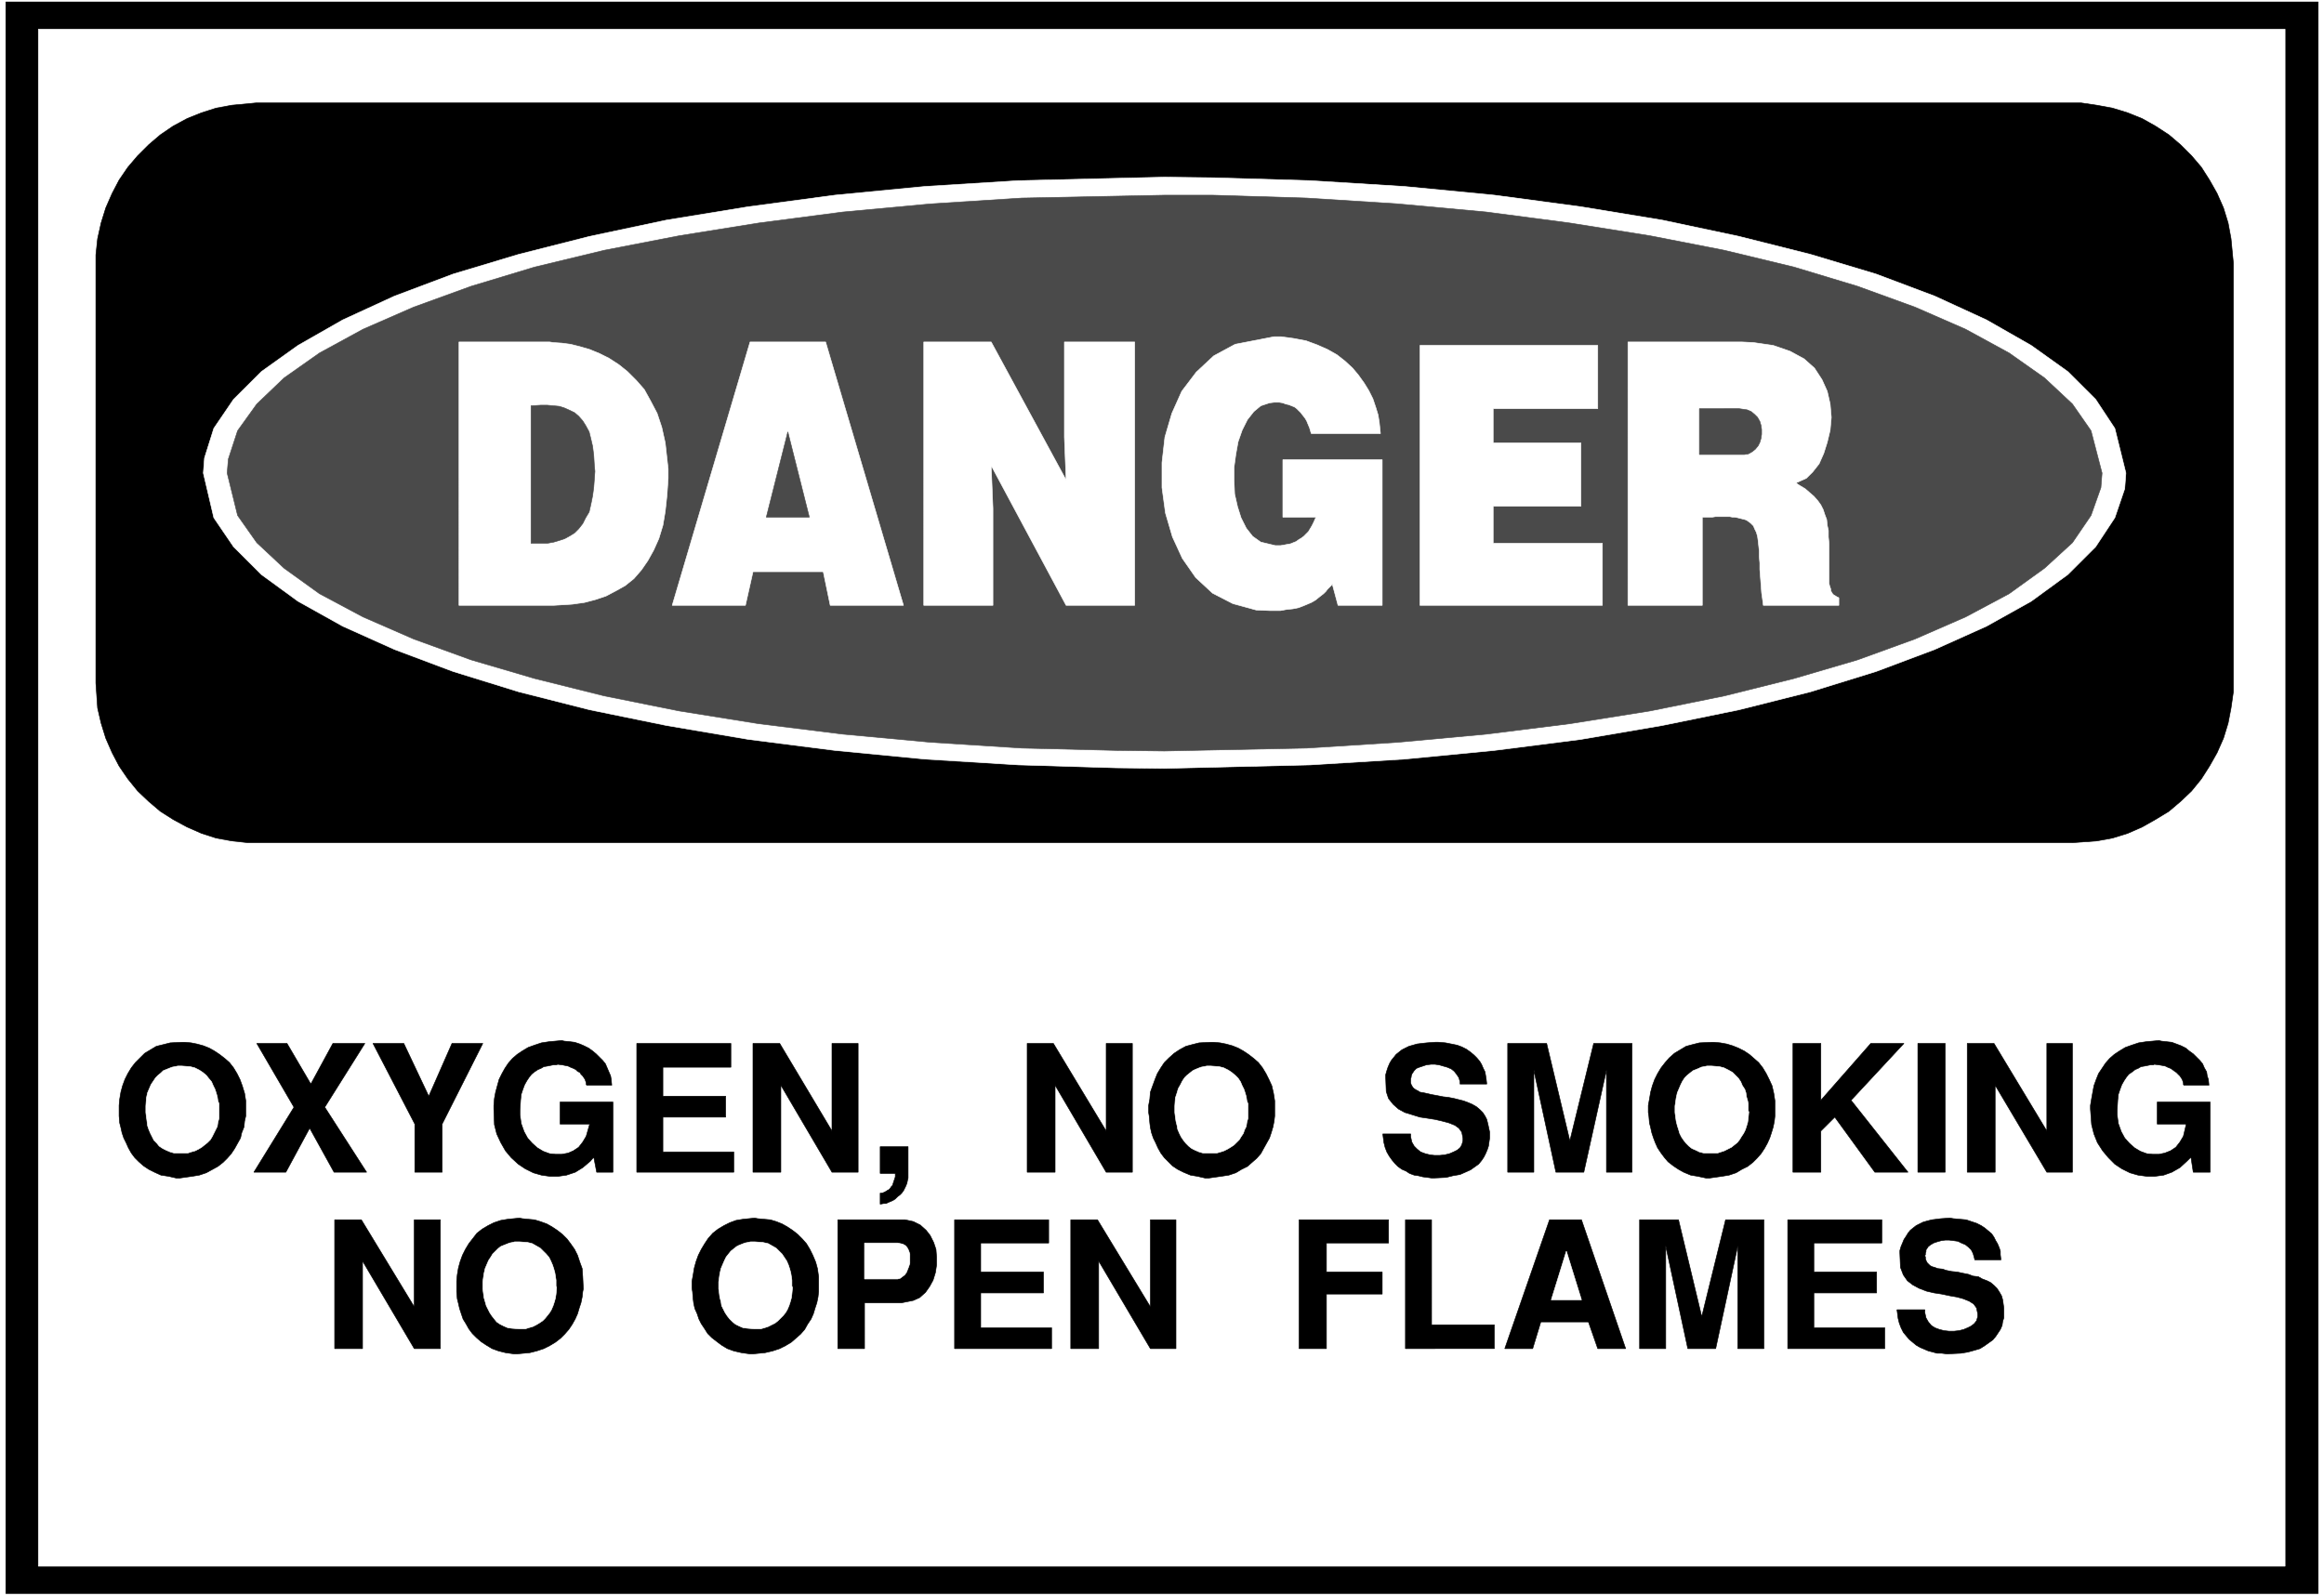
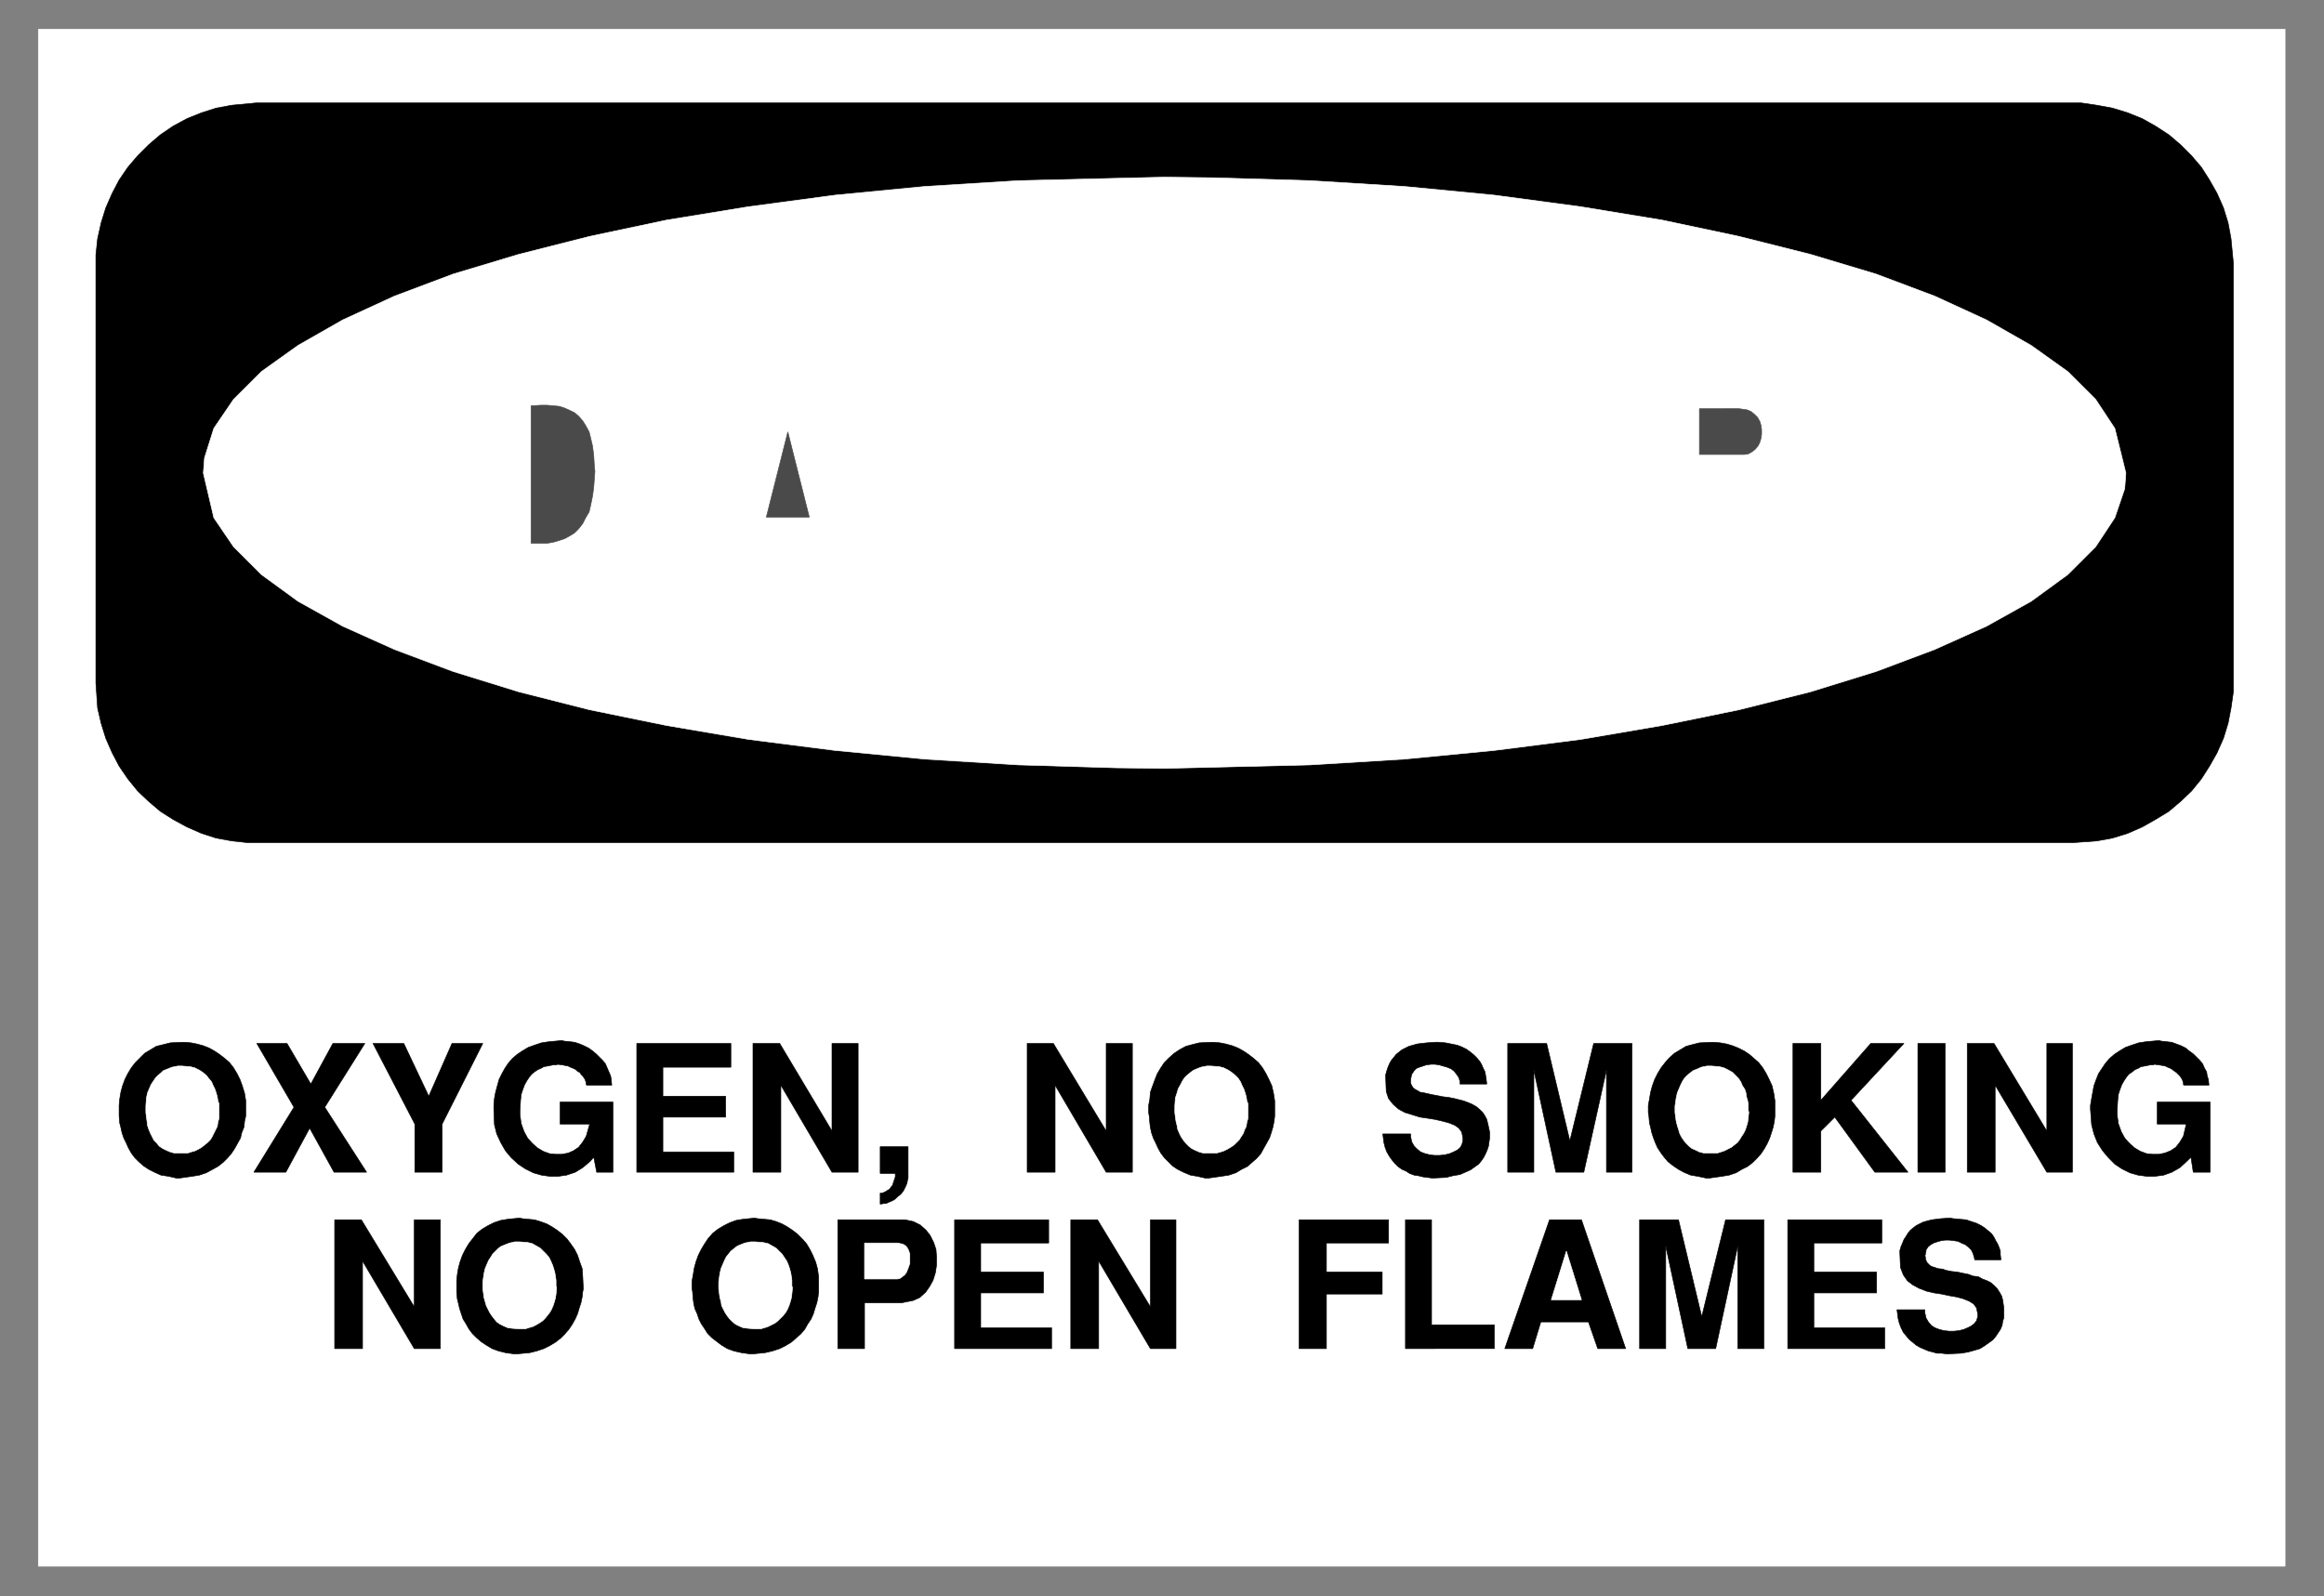
<svg xmlns="http://www.w3.org/2000/svg" width="3996.021" height="2744.786" viewBox="0 0 2997.016 2058.59">
  <rect x="0" y="0" width="2997.016" height="2058.59" fill="#808080" stroke="none" />
  <defs>
    <clipPath id="a">
      <path d="M0 0h2998v2058.59H0Zm0 0" />
    </clipPath>
    <clipPath id="b">
-       <path d="M0 0h2997v2058.59H0Zm0 0" />
-     </clipPath>
+       </clipPath>
  </defs>
  <g clip-path="url(#a)">
-     <path style="fill:#fff;fill-opacity:1;fill-rule:nonzero;stroke:none" d="M0 2059.566h2997.016V-1.98H0Zm0 0" />
-   </g>
+     </g>
  <g clip-path="url(#b)">
    <path style="fill:#fff;fill-opacity:1;fill-rule:evenodd;stroke:#fff;stroke-width:.19;stroke-linecap:square;stroke-linejoin:bevel;stroke-miterlimit:10;stroke-opacity:1" d="M.19-.25h766.12V527H.19Zm0 0" transform="matrix(3.91 0 0 -3.91 0 2058.59)" />
  </g>
-   <path style="fill:#000;fill-opacity:1;fill-rule:evenodd;stroke:#000;stroke-width:.19;stroke-linecap:square;stroke-linejoin:bevel;stroke-miterlimit:10;stroke-opacity:1" d="M1.92 525.85h762.66V.9H1.92Zm0 0" transform="matrix(3.91 0 0 -3.91 0 2058.59)" />
  <path style="fill:#fff;fill-opacity:1;fill-rule:evenodd;stroke:#fff;stroke-width:.19;stroke-linecap:square;stroke-linejoin:bevel;stroke-miterlimit:10;stroke-opacity:1" d="M12.65 516.86h741.01V9.89H12.65Zm0 0" transform="matrix(3.91 0 0 -3.91 0 2058.59)" />
  <path style="fill:#000;fill-opacity:1;fill-rule:evenodd;stroke:#000;stroke-width:.19;stroke-linecap:square;stroke-linejoin:bevel;stroke-miterlimit:10;stroke-opacity:1" d="M84.51 492.55H686.4l5.17-.76 5.18-.96 4.98-1.53 4.79-1.92 4.41-2.48 4.41-2.87 3.83-3.26 3.64-3.63 3.26-3.83 2.68-4.21 2.49-4.4 2.11-4.79 1.53-4.97.96-5.17.77-8.04V298.3l-.77-5.36-.96-4.97-1.53-4.98-2.11-4.78-2.49-4.4-2.68-4.21-3.26-4.02-3.64-3.45-3.83-3.25-4.41-2.68-4.41-2.49-4.79-2.1-4.98-1.54-5.18-.95-8.04-.58H81.82l-5.36.58-5.18.95-4.79 1.54-4.79 2.1-4.6 2.49-4.21 2.68-3.83 3.25-3.64 3.45-3.26 4.02-2.88 4.21-2.3 4.4-2.1 4.78-1.54 4.98-1.15 4.97-.57 8.23v141.24l.57 5.36 1.15 5.17 1.54 4.97 2.1 4.79 2.3 4.4 2.88 4.21 3.26 3.83 3.64 3.63 3.83 3.26 4.21 2.87 4.6 2.48 4.79 1.92 4.79 1.53 5.18.96zm0 0" transform="matrix(3.91 0 0 -3.91 0 2058.59)" />
  <path style="fill:#fff;fill-opacity:1;fill-rule:evenodd;stroke:#fff;stroke-width:.19;stroke-linecap:square;stroke-linejoin:bevel;stroke-miterlimit:10;stroke-opacity:1" d="m384.02 468.06 16.28-.2 31.81-.95 31.05-1.92 29.7-2.87 28.55-3.82 26.83-4.41 25.29-5.36 23.57-5.93 21.66-6.5 19.35-7.28 17.06-7.84 14.75-8.42 12.07-8.62 9.2-9.18 6.32-9.57 3.65-14.74-.39-5.17-3.26-9.56-6.32-9.57-9.2-9.19-12.07-8.8-14.75-8.23-17.06-7.66-19.35-7.27-21.66-6.7-23.57-5.93-25.29-5.17-26.83-4.59-28.55-3.64-29.7-2.87-31.05-1.91-48.09-1.15-16.1.19-32 .96-30.85 1.91-29.7 2.87-28.56 3.64-27.02 4.59-25.29 5.17-23.38 5.93-21.65 6.7-19.36 7.27-17.05 7.66-14.76 8.23-12.07 8.8-9.2 9.19-6.51 9.57-3.45 14.73.38 4.98 3.07 9.76 6.51 9.57 9.2 9.18 12.07 8.62 14.76 8.42 17.05 7.84 19.36 7.28 21.65 6.5 23.38 5.93 25.29 5.36 27.02 4.41 28.56 3.82 29.7 2.87 30.85 1.92zm0 0" transform="matrix(3.91 0 0 -3.91 0 2058.59)" />
-   <path style="fill:#4a4a4a;fill-opacity:1;fill-rule:evenodd;stroke:#4a4a4a;stroke-width:.19;stroke-linecap:square;stroke-linejoin:bevel;stroke-miterlimit:10;stroke-opacity:1" d="M384.02 462.12h15.9l31.04-.95 30.09-1.92 29.13-2.68 27.59-3.63 26.44-4.21 24.53-4.79 23-5.55 20.89-6.31 18.97-6.89 16.67-7.28 14.37-7.84 11.69-8.23 9.2-8.61 6.13-8.81 3.64-13.97-.38-4.78-3.26-9.19-6.13-8.99-9.2-8.42-11.69-8.42-14.37-7.66-16.67-7.27-18.97-6.89-20.89-6.13-23-5.74-24.53-4.97-26.44-4.21-27.59-3.45-29.13-2.68-30.09-1.91-46.94-.96-15.72.19-31.23.77-30.09 1.91-28.93 2.68-27.79 3.45-26.25 4.21-24.72 4.97-23 5.74-20.88 6.13-18.97 6.89-16.67 7.27-14.38 7.66-11.69 8.42-9 8.42-6.33 8.99-3.44 13.97.38 4.6 3.06 9.37 6.33 8.81 9 8.61 11.69 8.23 14.38 7.84 16.67 7.28 18.97 6.89 20.88 6.31 23 5.55 24.72 4.79 26.25 4.21 27.79 3.63 28.93 2.68 30.09 1.92zm0 0" transform="matrix(3.91 0 0 -3.91 0 2058.59)" />
-   <path style="fill:#fff;fill-opacity:1;fill-rule:evenodd;stroke:#fff;stroke-width:.19;stroke-linecap:square;stroke-linejoin:bevel;stroke-miterlimit:10;stroke-opacity:1" d="M536.93 413.7h37.56l3.83-.19 6.52-.95 5.56-1.92 4.6-2.49 3.44-3.06 2.5-3.83 1.72-3.82.96-4.21.38-4.41-.38-4.21-.96-4.01-1.15-3.64-1.53-3.45-2.11-2.68-2.11-2.1-3.45-1.53 1.15-.77 1.92-1.15 1.53-1.33 1.34-1.15 1.34-1.53.96-1.34.77-1.53.57-1.73.58-1.53.19-1.91.38-1.72v-2.11l.2-2.1v-13.21l.19-.77.19-.57.19-.57v-.58l.38-.57.2-.38.38-.39.38-.19.58-.38.76-.38v-2.49h-24.91l-.19 1.53-.38 2.68-.19 2.68-.2 2.49-.19 2.48v2.11l-.19 2.1v1.92l-.19 1.72-.19 1.72-.19 1.34-.39 1.34-.57 1.15-.39.96-.95.95-1.35.96-.57.19-.77.19-.76.19-.77.2-.96.19h-.76l-.96.19h-4.6l-1.15-.19h-3.26v-29.09h-24.53zm-68.6-1.14h58.64V391.7h-34.49v-11.3h28.93v-20.86h-28.93V347.3h36.02v-20.48h-60.17Zm-45.22-56.65v18.94h32.77v-48.03h-14.57l-1.91 7.08-.2-.38-.57-.58-.77-.76-.57-.77-.77-.76-.76-.58-.96-.76-.96-.77-1.34-.77-1.34-.57-1.35-.57-1.53-.58-1.91-.38-1.92-.19-2.11-.38h-3.64l-4.41.19-7.66 2.1-6.71 3.45-5.56 5.16-4.4 6.32-3.26 7.08-2.3 7.85-1.15 8.42v8.23l.96 8.42 2.3 7.84 3.26 7.28 4.79 6.31 5.74 5.36 7.09 3.83 12.84 2.49h2.3l4.22-.58 4.02-.76 3.64-1.34 3.45-1.53 3.07-1.73 2.68-2.1 2.49-2.3 1.92-2.29 1.92-2.68 1.53-2.49 1.34-2.68.96-2.87.76-2.49.39-2.49.38-3.63h-22.8l-.19.57-.39 1.34-.57 1.34-.39.96-.57.95-.77.96-.57.77-.77.76-.57.58-.77.57-1.92.76-.95.2-.96.38-1.15.19h-1.73l-1.53-.19-2.87-.96-2.3-1.91-2.11-2.68-1.73-3.45-1.34-3.82-.76-4.21-.58-4.21v-4.41l.19-4.4.96-4.21 1.15-3.63 1.73-3.45 2.1-2.68 2.69-1.91 4.79-1.15h1.72l1.15.19.96.19 1.15.19.96.39.96.38.76.57.96.58.77.57.76.77.77.76.57.96.58.96.57 1.14.77 1.73zM304.68 413.7h22.23l24.72-45.54-.57 14.16v31.38h23.18v-86.88h-22.61l-24.72 46.12.58-14.16v-31.96h-22.81zm-57.29 0h24.91l25.68-86.88h-24.15l-2.3 11.1h-23.18l-2.5-11.1h-24.14zm-96.01 0h29.9l1.15-.19 2.87-.19 2.88-.38 3.06-.77 3.26-.95 3.26-1.34 3.06-1.53 3.26-2.11 2.87-2.3 2.88-2.87 2.68-3.06 2.11-3.83 2.11-4.02 1.53-4.59 1.15-5.17.96-8.61v-3.06l-.38-5.55-.58-5.36-.77-4.59-1.34-4.4-1.72-3.83-1.92-3.45-2.11-3.06-2.49-2.87-2.87-2.3-3.07-1.72-3.26-1.72-3.44-1.15-3.65-.96-4.02-.57-6.13-.38h-31.24zm0 0" transform="matrix(3.91 0 0 -3.91 0 2058.59)" />
  <path style="fill:#4a4a4a;fill-opacity:1;fill-rule:evenodd;stroke:#4a4a4a;stroke-width:.19;stroke-linecap:square;stroke-linejoin:bevel;stroke-miterlimit:10;stroke-opacity:1" d="M560.5 391.7v-15.12h14.76l1.34.19 1.34.76.96.77.96 1.15.57 1.15.39 1.33.19 1.34v1.54l-.19 1.34-.39 1.33-.76 1.34-.96.96-1.15.96-1.34.57-2.69.39zm-307.75-35.79h14.18l-7.09 28.13zm-77.6 36.74V347.3h5.36l2.11.38 1.91.57 1.73.58 1.72.95 1.54.96 1.34 1.34 1.34 1.72.96 1.92 1.15 1.91.57 2.49.58 2.87.38 2.87.38 5.17-.19 1.91-.19 3.25-.38 3.07-.58 2.48-.57 2.3-1.15 2.11-.96 1.53-1.34 1.53-1.34 1.15-1.54.76-1.72.77-1.73.57-1.91.19-2.11.19h-2.11zm0 0" transform="matrix(3.91 0 0 -3.91 0 2058.59)" />
  <path style="fill:#000;fill-opacity:1;fill-rule:evenodd;stroke:#000;stroke-width:.19;stroke-linecap:square;stroke-linejoin:bevel;stroke-miterlimit:10;stroke-opacity:1" d="M625.66 94.48h9.19v-.95l.39-1.73.76-1.33.96-1.15 1.15-.77 1.53-.57 1.54-.39 1.72-.19h1.53l1.73.19 1.53.39 1.34.57 1.15.58.96.76.77.96.38 1.34v.95l-.38 1.92-.96 1.34-1.53.95-1.92.77-2.11.57-2.3.39-2.68.57-2.49.38-2.49.58-2.49.96-2.11 1.14-1.73 1.34-1.34 1.92-.95 2.48-.2 4.79v.76l.39 1.34.57 1.34.39.96.76 1.15.58.96.76.95.96.77.96.76 1.15.58 1.15.57 1.34.38 1.53.39 1.54.19 1.53.19 2.87.19 1.15-.19 2.11-.19 2.11-.19 1.72-.58 1.73-.57 1.53-.77 1.15-.76 1.15-.96 1.15-.96.77-1.14.57-1.15.58-.96.57-1.34.38-1.15v-1.15l.2-1.72h-8.63l-.19.77-.38 1.34-.58 1.15-.95.95-.96.77-1.34.57-1.15.58-1.35.19-1.53.19h-1.34l-1.34-.19-1.34-.38-1.15-.39-.96-.57-.77-.58-.76-1.14v-.58l-.19-.38v-.58l-.2-.38.2-.38v-.57l.19-.58.38-.76.38-.39.58-.57.76-.38.77-.2.96-.38 1.72-.19.96-.38 1.92-.39 1.91-.19 1.73-.38 1.92-.38 1.53-.58 1.72-.19 1.34-.76 1.54-.58 1.15-.57 1.15-.96.96-.95.76-1.15.77-1.34.38-1.34.38-2.68V91.8l-.38-1.14-.19-1.34-.58-1.34-.76-1.15-.77-1.15-.96-1.15-1.34-.95-1.34-.96-1.53-.96-1.92-.57-2.11-.58-2.3-.38-4.02-.19h-.77l-1.53.19h-1.53l-1.34.38-1.54.39-1.34.57-1.34.57-1.34.77-1.15.96-1.15.95-.96 1.15-.96 1.15-.76 1.53-.58 1.53-.38 1.53zm-36.03-12.82v42.49h31.04v-7.66h-22.42v-9.57h20.7v-6.89h-20.7V88.55h23.38v-6.89zm-48.86 0v42.49h12.83l7.67-31.96 7.86 31.96h12.64V81.66h-8.62v33.88l-7.28-33.88h-9.2l-7.28 33.88V81.66Zm-44.46 0 14.75 42.49h10.54l14.57-42.49h-9.2l-3.07 8.81h-15.71l-2.68-8.81zm-32.77 0v42.49h8.62V89.51h20.7v-7.85zm-35.07 0v42.49h29.51v-7.66h-20.5v-9.57h18.4v-7.27h-18.4V81.66Zm-75.31 0v42.49h8.82l17.44-28.71v28.71h8.43V81.66h-8.43l-17.06 28.9v-28.9Zm-38.32 0v42.49h31.04v-7.66h-22.42v-9.57h20.7v-6.89h-20.7V88.55h23.38v-6.89zm-38.52 0v42.49h22.23l2.68-.58 2.3-1.14 1.92-1.73 1.34-1.72 1.15-2.3.77-2.29.19-2.49v-2.68l-.38-2.49-.77-2.49-1.15-2.1-1.34-1.91-1.92-1.73-2.11-.95-3.83-.77h-12.26V81.66Zm-125.7 18.76v3.44l.19 2.11.38 2.29.58 2.11.76 2.1.96 1.92 1.15 1.91 1.34 1.72 1.34 1.73 1.73 1.34 1.91 1.14 1.92.96 2.3.77 2.3.38 3.83.38.96-.19 1.92-.19 2.1-.19 1.92-.58 2.11-.76 1.72-.96 1.73-1.15 1.72-1.34 1.54-1.53 1.15-1.53 1.34-1.91.96-1.92.76-2.29.77-2.11.19-2.68.19-4.02-.19-.95-.19-1.73-.39-1.91-.57-1.72-.57-1.92-.77-1.72-.96-1.72-1.15-1.72-1.34-1.53-1.34-1.34-1.73-1.34-1.91-1.15-1.92-.96-2.3-.76-2.3-.58-4.02-.38h-1.34l-2.69.38-2.3.58-2.1.76-1.92 1.15-1.72 1.15-1.54 1.34-1.34 1.34-1.15 1.53-.96 1.72-.95 1.53-.58 1.72-.57 1.73-.39 1.72-.38 1.53zm-40.24-18.76v42.49h8.81l17.44-28.71v28.71h8.62V81.66h-8.62l-17.06 28.9v-28.9Zm579.09 79.04v1.15l.38 2.3.38 2.1.39 2.11.76 2.1.77 1.92 1.15 1.72 1.15 1.72 1.34 1.53 1.53 1.34 1.73 1.15 1.91 1.15 2.11.76 2.3.77 2.49.38 4.22.38.76-.19 1.73-.19 1.72-.19 1.54-.57 1.53-.58 1.53-.76 1.15-.96 1.34-.96 1.15-1.15.96-.95.96-1.15.58-1.34.76-1.34.19-1.34.39-1.15.19-1.91h-8.24l-.19.19v.57l-.19.58-.2.57-.38.58-.38.57-.58.57-.57.58-.58.38-.76.57-.58.39-.96.38-.76.38-.96.19-1.15.2-1.53.19-.39-.19h-.96l-.95-.2-.96-.19-1.15-.19-.96-.57-.96-.39-.96-.76-1.15-.77-.76-.95-.77-1.15-.77-1.34-.57-1.53-.58-1.72-.19-1.92-.19-3.25v-1.53l.38-2.87.96-2.68 1.15-2.11 1.54-1.72 1.72-1.53 1.92-1.15 2.1-.77 1.92-.19h2.11l1.91.39 1.92.76 1.73 1.15 1.34 1.72 1.15 1.92.95 4.02h-9.58V163h17.44v-23.16h-5.56l-.76 4.98-1.34-1.34-2.3-2.11-2.69-1.53-2.68-.96-2.87-.38h-2.69l-2.87.38-2.68.77-2.69 1.34-2.3 1.53-2.1 2.11-1.92 2.29-1.72 2.68-1.15 2.87-.77 3.06zm-40.63-20.86v42.49h8.82l17.43-28.9v28.9h8.44v-42.49h-8.44l-17.05 28.71v-28.71zm-16.29 0v42.49h9.01v-42.49zm-41.2 0v42.49h9.2v-18.76l16.48 18.76h10.93l-17.44-18.76 18.78-23.73h-10.93l-13.22 18.18-4.6-4.59v-13.59zm-47.52 18.56-.19 1.15v2.3l.38 2.1.39 2.3.57 2.11.77 2.1.96 1.92 1.15 1.91 1.34 1.72 1.34 1.53 1.72 1.53 3.84 2.3 2.1.57 2.3.58 4.03.19h.76l2.11-.19 2.11-.38 1.92-.58 1.91-.76 1.92-.96 1.72-1.15 1.54-1.34 1.53-1.34 1.34-1.72 1.15-1.91.96-1.92.96-2.1.57-2.49.38-2.49v-4.98l-.19-1.72-.38-1.91-.58-1.92-.57-1.72-.77-1.72-.95-1.72-1.15-1.73-1.35-1.53-1.34-1.34-1.72-1.34-1.92-.95-1.91-1.15-2.3-.77-2.3-.38-4.03-.57h-1.34l-2.68.57-2.3.38-2.3.96-1.73.96-1.72 1.15-1.72 1.34-1.15 1.34-1.15 1.53-1.15 1.72-.77 1.72-.58 1.53-.57 1.72-.38 1.73-.39 1.53zm-46.56-18.56v42.49h12.84l7.66-32.15 7.86 32.15h12.64v-42.49h-8.43v33.68l-7.47-33.68h-9.2l-7.28 33.68v-33.68zm-41.2 12.63h9.2v-.96l.38-1.72.77-1.34.95-.95 1.15-.96 1.54-.58 1.53-.38 1.53-.19h1.73l1.72.19 1.53.38 1.35.58 1.15.57.95.77.58.96.38 1.34v.95l-.38 1.92-.96 1.34-1.34.95-1.92.77-2.11.57-2.49.58-2.49.38-2.49.38-2.49.77-2.49.76-2.11 1.15-1.72 1.53-1.54 1.92-.76 2.29-.19 4.79v.76l.38 1.34.38 1.15.58 1.34.57.96.77.95.76.96.96.77.96.76 1.15.58 1.15.57 1.34.38 1.34.39 1.54.19 1.72.19 2.68.19h1.15l2.3-.19 1.92-.38 1.92-.39 1.53-.57 1.53-.77 1.34-.95 1.15-.96.96-.96.96-1.15.57-.95.58-1.34.57-1.15.2-1.15.19-1.15.19-1.72h-8.82v.77l-.38 1.34-.77 1.14-.76.96-.96.77-1.34.57-1.34.38-1.34.39-1.35.19h-1.34l-1.53-.19-1.15-.39-1.15-.38-.96-.38-.76-.77-.77-1.15v-.19l-.19-.38v-.38l-.19-.58v-1.34l.19-.57.19-.38.38-.58.39-.38.57-.38.77-.39.57-.38 1.15-.19 1.73-.38.76-.19 2.11-.39 1.92-.38 1.72-.19 1.92-.38 1.53-.39 1.53-.38 1.54-.57 1.34-.58 1.34-.76 1.15-.96.96-.96.76-1.15.58-1.14.38-1.53.58-2.68v-1.92l-.2-1.34-.19-1.34-.38-1.15-.57-1.34-.58-1.14-.77-1.15-.95-1.15-1.35-.96-1.34-.95-1.72-.77-1.73-.76-2.3-.39-2.3-.57-4.02-.19h-.77l-1.34.19-1.53.19-1.53.38-1.34.19-1.54.58-1.15.76-1.34.58-1.34.95-.96.96-.96 1.15-.95 1.34-.77 1.34-.58 1.53-.38 1.53zm-77.04 5.93-.19 1.15v2.3l.39 2.1.19 2.3.76 2.11.77 2.1.77 1.92 1.15 1.91 1.15 1.72 1.53 1.53 1.72 1.53 1.73 1.15 2.11 1.15 2.1.57 2.3.58 3.84.19h.95l2.11-.19 1.92-.38 2.11-.58 1.91-.76 1.73-.96 1.72-1.15 1.73-1.34 1.53-1.34 1.34-1.72 1.15-1.91.96-1.92.96-2.1.57-2.49.39-2.49v-4.98l-.2-1.72-.38-1.91-.57-1.92-.58-1.72-.96-1.72-.96-1.72-.95-1.73-1.35-1.53-1.53-1.34-1.53-1.34-1.92-.95-1.91-1.15-2.3-.77-2.49-.38-4.03-.57h-1.34l-2.49.57-2.3.38-2.3.96-1.92.96-1.72 1.15-1.34 1.34-1.34 1.34-1.15 1.53-.96 1.72-.77 1.72-.76 1.53-.58 1.72-.38 1.73-.19 1.53zm-40.24-18.56v42.49h8.63l17.43-28.9v28.9h8.63v-42.49h-8.63l-16.86 28.71v-28.71zm-48.48-.38v8.8h9.2v-10.33l-.19-.77-.19-.96-.39-.95-.38-.77-.38-.76-.58-.77-.57-.57-.77-.58-.77-.76-.57-.39-.77-.38-.96-.38-.76-.38h-.77l-1.15-.2v3.64h.58l.57.19.38.19.39.2.57.38.39.19.38.38.38.58.39.38.19.57.19.58.19.57.19.58.19.57v1.15zm-41.96.38v42.49h8.81l17.25-28.9v28.9h8.62v-42.49h-8.62l-16.87 28.71v-28.71zm-38.33 0v42.49h31.04v-7.85h-22.42v-9.57h20.7v-6.89h-20.7v-11.48h23.38v-6.7zm-47.14 20.86v1.15l.19 2.3.39 2.1.57 2.11.58 2.1.95 1.92.96 1.72 1.15 1.72 1.34 1.53 1.54 1.34 1.72 1.15 1.92 1.15 2.1.76 2.3.77 2.5.38 4.21.38.77-.19 1.91-.19 1.54-.19 1.72-.57 1.34-.58 1.54-.76 1.34-.96 1.15-.96 1.15-1.15.96-.95.95-1.15.58-1.34.57-1.34.58-1.34.19-1.15.19-1.91h-8.24l-.19.19v.57l-.19.58-.19.57-.39.58-.38.57-.58.57-.38.58-.76.38-.58.57-.77.39-.95.38-.77.38-.96.19-.96.2-1.53.19-.57-.19h-.96l-.96-.2-.96-.19-1.15-.19-.96-.57-.96-.39-1.15-.76-.95-.77-.77-.95-.77-1.15-.76-1.34-.58-1.53-.57-1.72-.19-1.92-.2-3.25v-1.53l.39-2.87.96-2.68 1.15-2.11 1.53-1.72 1.72-1.53 1.92-1.15 2.11-.77 1.91-.19h2.11l2.11.39 1.72.76 1.73 1.15 1.34 1.72 1.15 1.92 1.15 4.02h-9.77V163h17.43v-23.16h-5.36l-.96 4.98-1.15-1.34-2.49-2.11-2.49-1.53-2.88-.96-2.68-.38h-2.87l-2.69.38-2.68.77-2.68 1.34-2.3 1.53-2.3 2.11-1.92 2.29-1.53 2.68-1.34 2.87-.77 3.06zm-26.06-20.86v15.89l-13.8 26.6h10.16l8.24-17.42 7.66 17.42h10.16l-13.41-26.6v-15.89zm-53.08 0 13.22 21.44-12.26 21.05h9.96l7.86-13.4 7.28 13.4h10.54l-13.22-21.05 13.8-21.44h-10.74l-8.04 14.55-7.86-14.55zM39.28 158.4v3.45l.19 2.1.39 2.3.57 2.11.77 2.1.96 1.92 1.15 1.91 1.34 1.72 3.06 3.06 1.92 1.15 1.92 1.15 2.3.57 2.3.58 3.83.19h.96l2.1-.19 1.92-.38 2.11-.58 1.91-.76 1.73-.96 1.72-1.15 1.73-1.34 1.53-1.34 1.34-1.72 1.15-1.91.96-1.92.77-2.1.76-2.49.39-2.49v-4.98l-.39-1.72-.19-1.91-.76-1.92-.39-1.72-.96-1.72-.95-1.72-1.15-1.73-1.34-1.53-1.35-1.34-1.72-1.34-1.73-.95-2.1-1.15-2.3-.77-2.3-.38-4.03-.57h-1.34l-2.49.57-2.49.38-2.11.96-1.91.96-1.73 1.15-1.53 1.34-1.34 1.34-1.15 1.53-.96 1.72-.77 1.72-.76 1.53-.58 1.72-.38 1.73-.39 1.53zm189.14-57.98-.19 1.15v2.29l.38 2.11.38 2.29.58 2.11.76 2.1.96 1.92 1.15 1.91 1.15 1.72 1.53 1.73 1.73 1.34 1.91 1.14 1.92.96 2.11.77 2.3.38 3.83.38.96-.19 2.11-.19 2.1-.19 1.92-.58 1.92-.76 1.72-.96 1.73-1.15 1.72-1.34 1.53-1.53 1.35-1.53 1.15-1.91.95-1.92.96-2.29.58-2.11.38-2.68v-4.97l-.19-1.73-.39-1.91-.57-1.72-.58-1.92-.76-1.72-1.15-1.72-.96-1.72-1.34-1.53-1.53-1.34-1.54-1.34-1.91-1.15-1.92-.96-2.3-.76-2.49-.58-3.83-.38h-1.34l-2.69.38-2.49.58-2.11.76-1.91 1.15-1.53 1.15-1.73 1.34-1.34 1.34-.96 1.53-1.15 1.72-.77 1.53-.57 1.72-.77 1.73-.38 1.72-.19 1.53zm0 0" transform="matrix(3.91 0 0 -3.91 0 2058.59)" />
  <path style="fill:#fff;fill-opacity:1;fill-rule:evenodd;stroke:#fff;stroke-width:.19;stroke-linecap:square;stroke-linejoin:bevel;stroke-miterlimit:10;stroke-opacity:1" d="M237.04 103.67v-2.3l.19-1.34.19-1.53.39-1.34.19-1.34.57-1.14.58-1.15.76-1.15.77-.96.96-.95.96-.77 1.15-.57 1.34-.58 1.53-.19 2.3-.19h1.92l1.34.38 1.15.38 1.15.58 1.15.57.96.77 1.72 1.72.77.96.57.95.58 1.34.38 1.15.38 1.34.19 1.34.2 2.11-.2.57v1.91l-.19 1.34-.19 1.15-.38 1.34-.38 1.15-.58 1.34-.77 1.15-.76 1.15-.96.95-.96.96-1.34.77-1.34.76-1.73.38-2.68.2h-1.34l-.96-.2-.96-.19-.95-.38-.96-.38-.77-.39-.96-.76-.96-.77-.76-.95-.77-.96-.57-1.15-.58-1.34-.57-1.34-.39-1.72zm279.58 10.14-4.98-16.07h9.96zm-231.48-9.18h10.92l.77.19.76.57.77.58.57.76.39.96.38.96.38 1.14v3.07l-.38 1.14-.38.77-.58.77-.95.57-1.73.38h-10.92zm-125.9-.96v-2.3l.19-1.34.19-1.53.39-1.34.38-1.34.57-1.14.58-1.15.77-1.15.76-.96.77-.95 1.15-.77 1.15-.57 1.34-.58 1.34-.19 2.49-.19h1.92l1.15.38 1.34.38 1.15.58.96.57 1.15.77.76.76.77.96.77.96.57.95.58 1.34.38 1.15.38 1.34.2 1.34.19 2.11-.19.57v1.91l-.2 1.34-.19 1.15-.38 1.34-.38 1.15-.58 1.34-.57 1.15-.96 1.15-.96.95-.96.96-1.34.77-1.34.76-1.53.38-2.69.2h-1.53l-.77-.2-.95-.19-.96-.38-.96-.38-.96-.39-.96-.76-.76-.77-.96-.95-.58-.96-.76-1.15-.58-1.34-.57-1.34-.39-1.72zm393.21 57.99v-2.11l.2-1.53.19-1.34.38-1.53.38-1.15.39-1.34.57-1.15.77-1.14.77-.96.95-.96.96-.76 1.34-.58 1.15-.57 1.54-.38h4.4l1.15.38 1.15.38 1.15.58 1.15.57.96.77.96.76.77.96.57.95.77 1.15.57 1.15.38 1.15.39 1.34.19 1.34.19 2.1-.19.39v2.29l-.19.96-.39 1.34-.19 1.34-.38 1.15-.77 1.15-.57 1.34-.77 1.14-.96.96-.95.96-1.35.76-1.53.77-1.53.38-2.49.19h-1.54l-.95-.19-.96-.19-.77-.38-.96-.39-.95-.38-.96-.76-.96-.77-.77-.76-.76-1.15-.58-1.15-.57-1.34-.58-1.34-.38-1.72zm-164.98 0v-2.11l.19-1.53.19-1.34.38-1.53.19-1.15.58-1.34.57-1.15.77-1.14.77-.96.95-.96.96-.76 1.15-.58 1.34-.57 1.35-.38h4.4l1.34.38 1.15.38 1.15.58.96.57 1.15.77.77.76.96.96.57.95.77 1.15.38 1.15.58 1.15.19 1.34.38 1.34v4.78l-.38.96-.19 1.34-.39 1.34-.38 1.15-.58 1.15-.57 1.34-.77 1.14-.96.96-1.15.96-1.14.76-1.54.77-1.53.38-2.68.19h-1.34l-.96-.19-.96-.19-.96-.38-.96-.39-.76-.38-.96-.76-.96-.77-.77-.76-.76-1.15-.58-1.15-.76-1.34-.39-1.34-.57-1.72zm-339.37 0v-2.11l.19-1.53.19-1.34.19-1.53.39-1.15.57-1.34.58-1.15.57-1.14.96-.96.77-.96 1.14-.76 1.15-.58 1.35-.57 1.34-.38h4.4l1.15.38 1.35.38 1.15.58.95.57.96.77.96.76.96.96.57.95.58 1.15.57 1.15.58 1.15.19 1.34.38 1.34v4.78l-.38.96-.19 1.34-.39 1.34-.38 1.15-.57 1.15-.58 1.34-.96 1.14-.76.96-1.15.96-1.15.76-1.54.77-1.53.38-2.68.19h-1.34l-.96-.19-.96-.19-.96-.38-.96-.39-.95-.38-.77-.76-.96-.77-.76-.76-.77-1.15-.77-1.15-.57-1.34-.58-1.34-.38-1.72zm0 0" transform="matrix(3.91 0 0 -3.91 0 2058.59)" />
</svg>